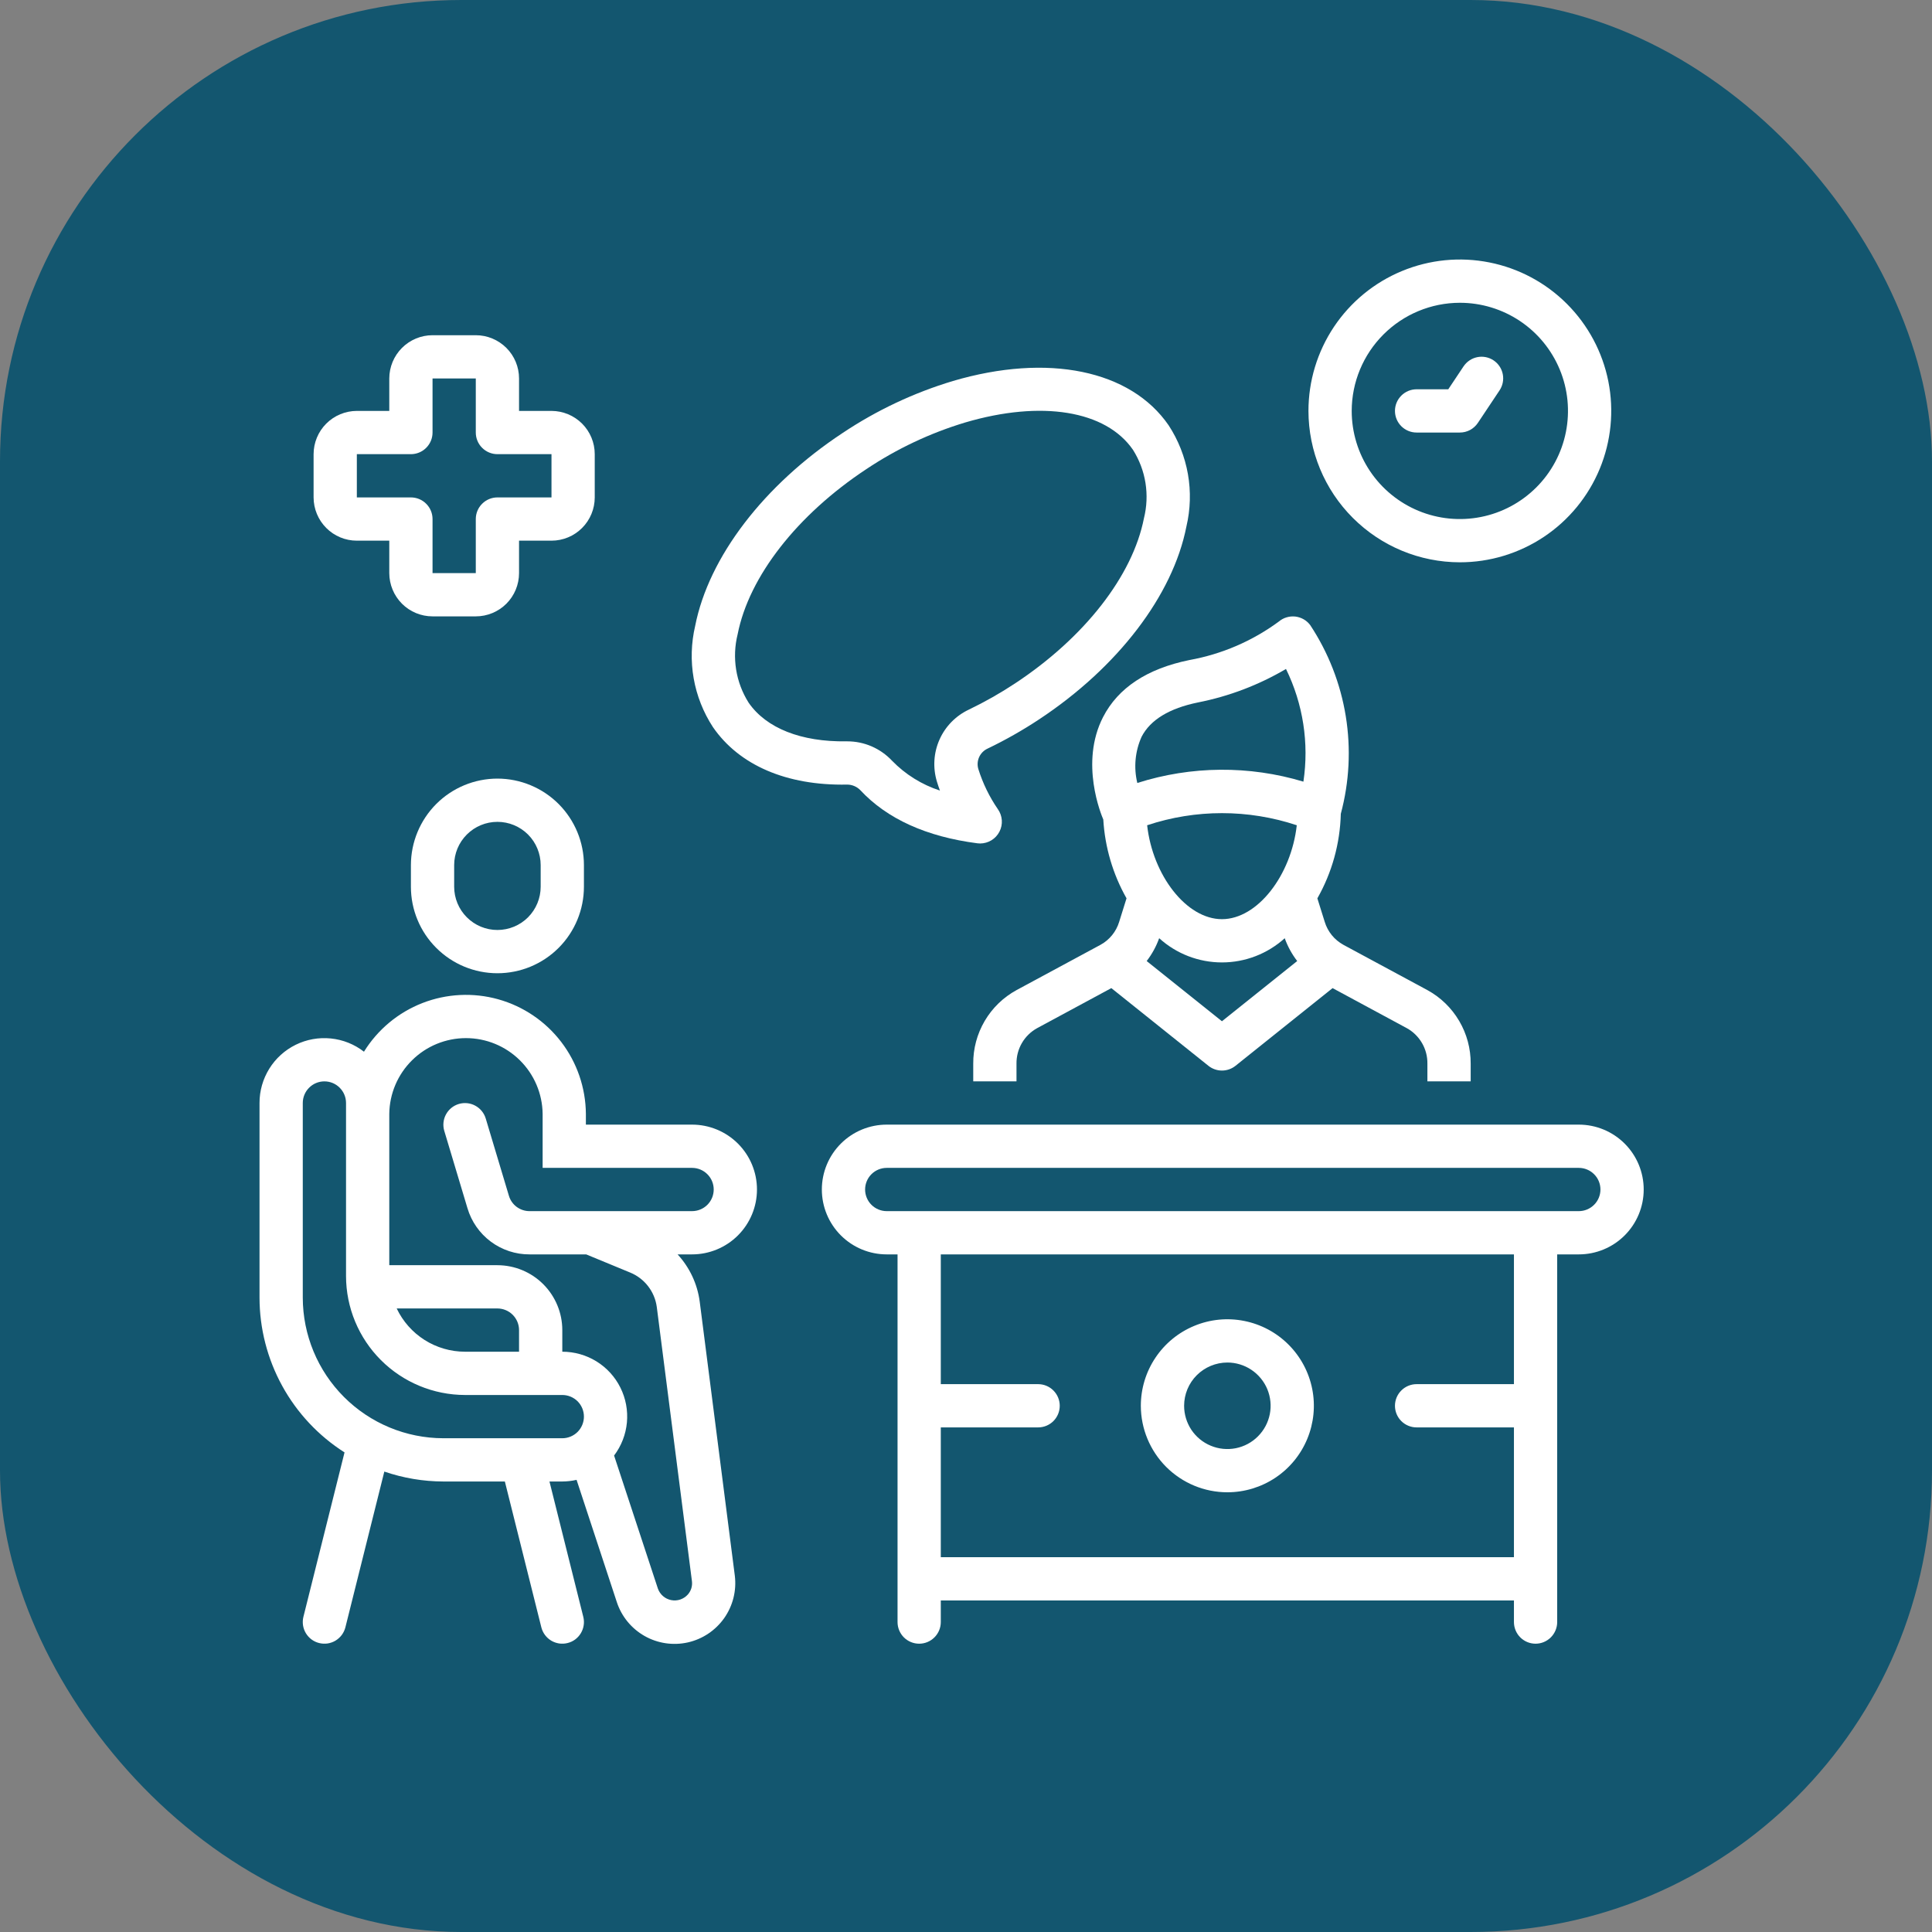
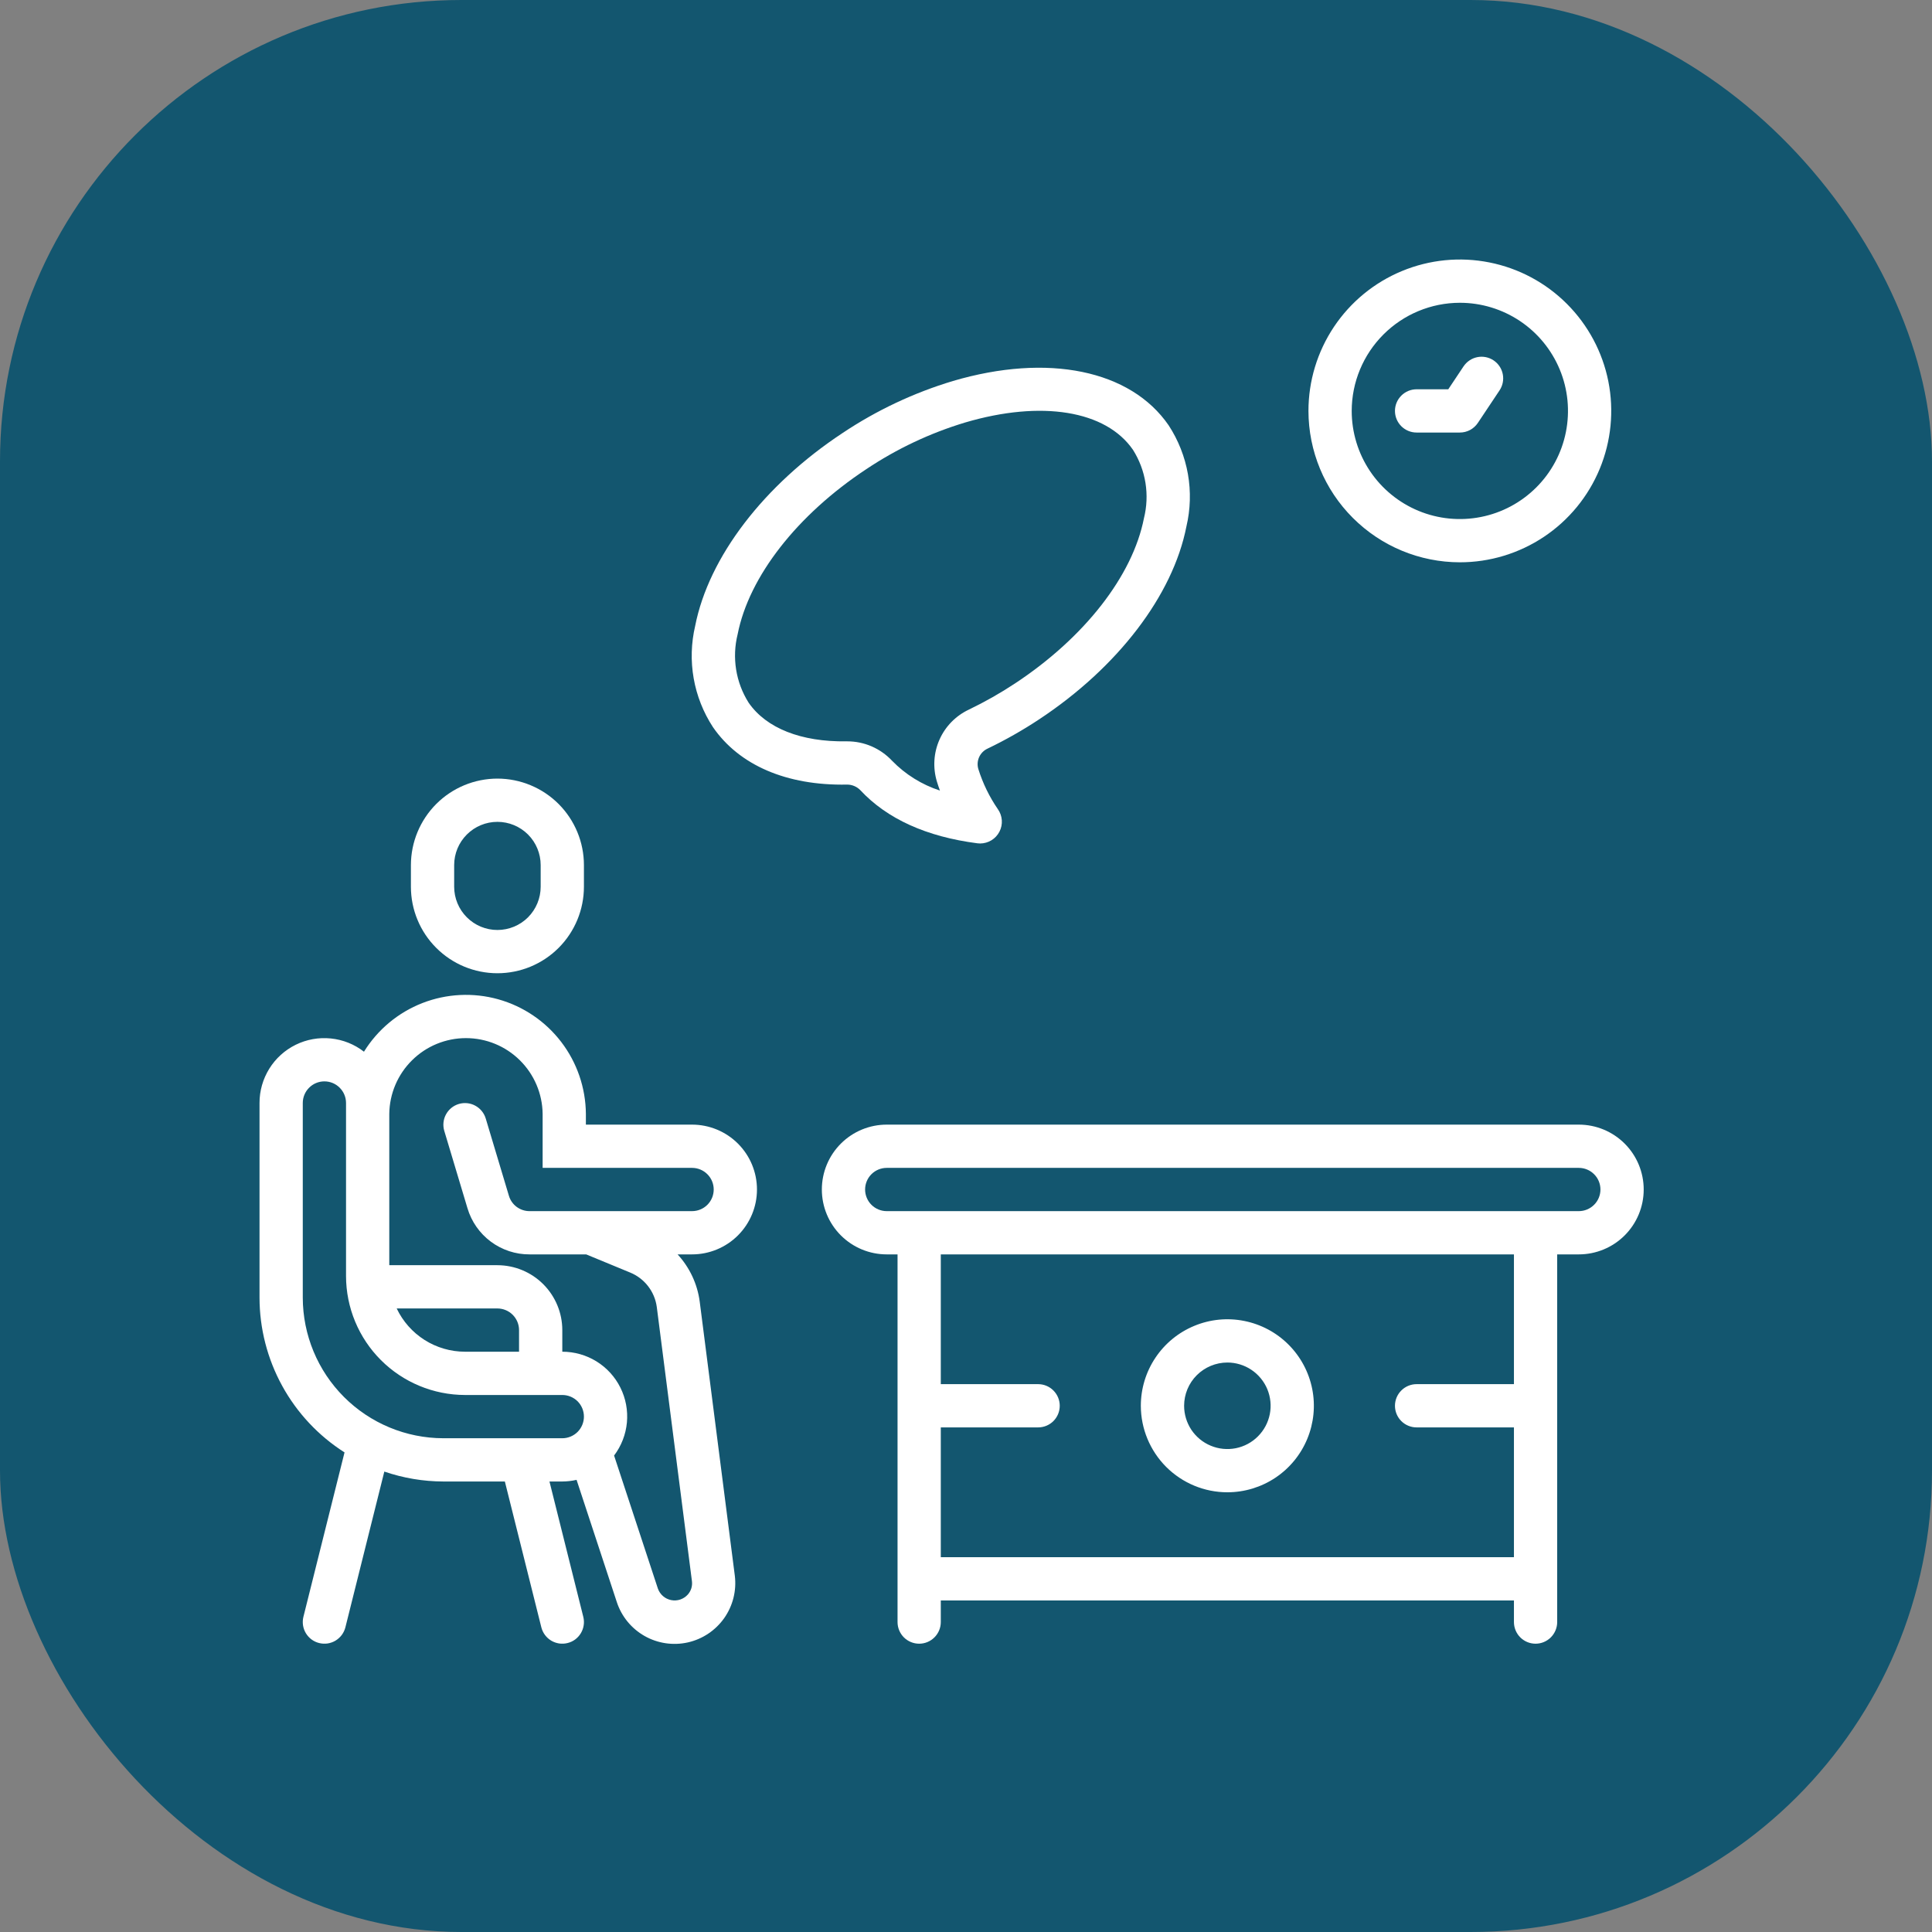
<svg xmlns="http://www.w3.org/2000/svg" width="67" height="67" viewBox="0 0 67 67" fill="none">
  <rect x="0" y="0" width="67" height="67" fill="#808080" stroke="none" />
  <rect width="67" height="67" rx="16" fill="#13566F" />
  <path d="M17.25 27.001C16.455 27.002 15.692 27.318 15.13 27.88C14.568 28.443 14.251 29.205 14.25 30.001V30.751C14.25 31.547 14.566 32.31 15.129 32.872C15.691 33.435 16.455 33.751 17.25 33.751C18.046 33.751 18.809 33.435 19.372 32.872C19.934 32.31 20.25 31.547 20.25 30.751V30.001C20.25 29.205 19.933 28.443 19.371 27.88C18.808 27.318 18.046 27.002 17.25 27.001ZM18.75 30.751C18.75 31.149 18.592 31.53 18.311 31.812C18.03 32.093 17.648 32.251 17.25 32.251C16.852 32.251 16.471 32.093 16.19 31.812C15.908 31.53 15.75 31.149 15.75 30.751V30.001C15.75 29.603 15.908 29.221 16.19 28.94C16.471 28.659 16.852 28.501 17.25 28.501C17.648 28.501 18.03 28.659 18.311 28.94C18.592 29.221 18.75 29.603 18.75 30.001V30.751Z" fill="white" />
  <path d="M11.948 50.368L10.522 56.07C10.498 56.166 10.494 56.265 10.508 56.362C10.523 56.46 10.556 56.553 10.607 56.638C10.658 56.722 10.725 56.796 10.804 56.855C10.883 56.913 10.973 56.956 11.068 56.979C11.164 57.003 11.263 57.008 11.361 56.994C11.458 56.979 11.552 56.946 11.636 56.895C11.72 56.844 11.794 56.777 11.853 56.698C11.911 56.619 11.954 56.529 11.978 56.434L13.328 51.033C13.987 51.259 14.678 51.375 15.375 51.377H17.508L18.773 56.434C18.797 56.529 18.839 56.619 18.898 56.698C18.956 56.777 19.03 56.844 19.114 56.895C19.199 56.946 19.293 56.979 19.39 56.994C19.487 57.008 19.587 57.003 19.682 56.979C19.778 56.956 19.868 56.913 19.947 56.855C20.026 56.796 20.093 56.722 20.143 56.638C20.194 56.553 20.228 56.46 20.242 56.362C20.257 56.265 20.252 56.166 20.228 56.07L19.055 51.377H19.5C19.667 51.376 19.832 51.357 19.995 51.32L21.391 55.56C21.554 56.057 21.897 56.475 22.352 56.734C22.807 56.992 23.341 57.072 23.852 56.958C24.363 56.843 24.812 56.543 25.114 56.116C25.415 55.688 25.547 55.164 25.483 54.645L24.265 45.136C24.184 44.525 23.916 43.954 23.498 43.501H24C24.597 43.501 25.17 43.264 25.592 42.842C26.014 42.42 26.251 41.848 26.251 41.251C26.251 40.654 26.014 40.082 25.592 39.66C25.17 39.238 24.597 39.001 24 39.001H20.318V38.626C20.31 37.724 20.01 36.849 19.462 36.133C18.914 35.417 18.148 34.898 17.28 34.655C16.412 34.412 15.488 34.458 14.648 34.785C13.807 35.113 13.097 35.705 12.622 36.472C12.29 36.214 11.892 36.055 11.473 36.013C11.055 35.97 10.633 36.046 10.256 36.231C9.878 36.417 9.561 36.704 9.339 37.061C9.117 37.418 8.999 37.831 9 38.251V45.001C9.001 46.072 9.272 47.124 9.787 48.062C10.302 49 11.045 49.793 11.948 50.368ZM13.5 38.626C13.509 37.927 13.793 37.259 14.291 36.768C14.788 36.276 15.46 36.001 16.159 36.001C16.858 36.001 17.529 36.276 18.027 36.768C18.525 37.259 18.809 37.927 18.818 38.626V40.501H24C24.199 40.501 24.39 40.58 24.531 40.721C24.672 40.861 24.751 41.052 24.751 41.251C24.751 41.45 24.672 41.641 24.531 41.782C24.39 41.922 24.199 42.001 24 42.001H18.366C18.205 42.002 18.048 41.95 17.918 41.854C17.788 41.758 17.694 41.622 17.648 41.467L16.844 38.786C16.786 38.596 16.655 38.437 16.48 38.343C16.306 38.249 16.101 38.228 15.911 38.285C15.72 38.342 15.561 38.472 15.466 38.647C15.372 38.822 15.35 39.026 15.407 39.217L16.211 41.898C16.348 42.362 16.633 42.77 17.021 43.059C17.41 43.348 17.882 43.504 18.366 43.501H20.328L21.854 44.131C22.1 44.232 22.314 44.395 22.476 44.605C22.638 44.815 22.742 45.064 22.777 45.327L23.996 54.836C24.006 54.918 23.999 55.002 23.975 55.081C23.95 55.16 23.909 55.234 23.854 55.296C23.783 55.376 23.692 55.435 23.591 55.47C23.489 55.504 23.381 55.511 23.276 55.49C23.171 55.469 23.073 55.422 22.993 55.352C22.912 55.282 22.851 55.192 22.815 55.091L21.296 50.477C21.548 50.143 21.702 49.746 21.741 49.329C21.779 48.913 21.701 48.494 21.514 48.12C21.328 47.746 21.04 47.431 20.684 47.211C20.329 46.992 19.919 46.876 19.5 46.876V46.126C19.5 45.53 19.262 44.958 18.841 44.536C18.419 44.114 17.847 43.877 17.25 43.876H13.5V38.626ZM18 46.126V46.876H16.125C15.629 46.876 15.143 46.734 14.724 46.469C14.305 46.203 13.97 45.825 13.757 45.376H17.25C17.449 45.377 17.64 45.456 17.78 45.596C17.921 45.737 18 45.928 18 46.126ZM10.5 38.251C10.5 38.052 10.579 37.861 10.72 37.721C10.86 37.58 11.051 37.501 11.25 37.501C11.449 37.501 11.64 37.58 11.78 37.721C11.921 37.861 12 38.052 12 38.251V44.251C12.001 45.345 12.436 46.394 13.21 47.167C13.983 47.94 15.032 48.375 16.125 48.377H19.5C19.699 48.377 19.89 48.456 20.031 48.596C20.171 48.737 20.25 48.928 20.25 49.127C20.25 49.325 20.171 49.516 20.031 49.657C19.89 49.797 19.699 49.877 19.5 49.877H15.375C14.083 49.875 12.844 49.361 11.93 48.447C11.016 47.533 10.502 46.294 10.5 45.001V38.251Z" fill="white" />
  <path d="M54.752 39.001H30.751C30.154 39.001 29.582 39.238 29.16 39.66C28.738 40.082 28.501 40.654 28.501 41.251C28.501 41.848 28.738 42.42 29.16 42.842C29.582 43.264 30.154 43.501 30.751 43.501H31.126V56.252C31.126 56.45 31.205 56.641 31.345 56.782C31.486 56.923 31.677 57.002 31.876 57.002C32.075 57.002 32.266 56.923 32.406 56.782C32.547 56.641 32.626 56.45 32.626 56.252V55.502H52.502V56.252C52.502 56.45 52.581 56.641 52.721 56.782C52.862 56.923 53.053 57.002 53.252 57.002C53.45 57.002 53.641 56.923 53.782 56.782C53.922 56.641 54.002 56.45 54.002 56.252V43.501H54.752C55.348 43.501 55.921 43.264 56.343 42.842C56.765 42.42 57.002 41.848 57.002 41.251C57.002 40.654 56.765 40.082 56.343 39.66C55.921 39.238 55.348 39.001 54.752 39.001ZM52.502 48.001H49.126C48.928 48.001 48.737 48.08 48.596 48.221C48.455 48.362 48.376 48.552 48.376 48.751C48.376 48.95 48.455 49.141 48.596 49.282C48.737 49.422 48.928 49.501 49.126 49.501H52.502V54.002H32.626V49.501H36.001C36.2 49.501 36.391 49.422 36.531 49.282C36.672 49.141 36.751 48.95 36.751 48.751C36.751 48.552 36.672 48.362 36.531 48.221C36.391 48.08 36.2 48.001 36.001 48.001H32.626V43.501H52.502V48.001ZM54.752 42.001H30.751C30.552 42.001 30.361 41.922 30.22 41.781C30.08 41.641 30.001 41.45 30.001 41.251C30.001 41.052 30.08 40.861 30.22 40.721C30.361 40.58 30.552 40.501 30.751 40.501H54.752C54.95 40.501 55.141 40.58 55.282 40.721C55.423 40.861 55.502 41.052 55.502 41.251C55.502 41.45 55.423 41.641 55.282 41.781C55.141 41.922 54.95 42.001 54.752 42.001Z" fill="white" />
  <path d="M29.373 27.209C29.46 27.208 29.546 27.225 29.625 27.259C29.705 27.292 29.777 27.342 29.837 27.404C30.763 28.398 32.129 29.017 33.897 29.245C33.928 29.249 33.959 29.251 33.991 29.251C34.129 29.25 34.265 29.212 34.383 29.14C34.501 29.068 34.597 28.964 34.66 28.841C34.724 28.718 34.752 28.58 34.742 28.442C34.731 28.304 34.684 28.171 34.603 28.058C34.31 27.632 34.083 27.164 33.928 26.67C33.887 26.534 33.897 26.387 33.955 26.257C34.014 26.127 34.117 26.022 34.246 25.962C34.863 25.666 35.459 25.328 36.031 24.95C38.764 23.146 40.675 20.645 41.143 18.261C41.284 17.664 41.302 17.045 41.196 16.441C41.09 15.838 40.862 15.262 40.527 14.749C39.206 12.831 36.341 12.243 33.049 13.212C31.691 13.62 30.401 14.228 29.221 15.016C26.488 16.82 24.577 19.32 24.108 21.705C23.968 22.302 23.95 22.921 24.056 23.524C24.162 24.128 24.39 24.704 24.725 25.217C25.635 26.536 27.275 27.249 29.373 27.209ZM25.581 21.994C25.973 19.996 27.643 17.855 30.047 16.267C31.103 15.562 32.258 15.017 33.473 14.651C36.121 13.871 38.351 14.235 39.291 15.6C39.511 15.949 39.659 16.339 39.724 16.747C39.789 17.155 39.771 17.571 39.671 17.972C39.279 19.97 37.609 22.111 35.204 23.698C34.69 24.038 34.153 24.342 33.598 24.609C33.145 24.823 32.783 25.192 32.58 25.651C32.377 26.108 32.346 26.624 32.491 27.104C32.523 27.209 32.558 27.313 32.596 27.416C31.966 27.211 31.396 26.856 30.935 26.381C30.736 26.169 30.495 26 30.229 25.884C29.962 25.768 29.674 25.709 29.383 25.709C29.372 25.709 29.36 25.709 29.348 25.709C27.787 25.731 26.575 25.258 25.96 24.366C25.74 24.017 25.593 23.626 25.528 23.219C25.463 22.811 25.481 22.394 25.581 21.994Z" fill="white" />
  <path d="M50.627 19.5C51.665 19.5 52.68 19.192 53.543 18.616C54.407 18.039 55.08 17.219 55.477 16.259C55.874 15.3 55.978 14.244 55.776 13.226C55.573 12.207 55.073 11.272 54.339 10.538C53.605 9.803 52.669 9.303 51.651 9.101C50.632 8.898 49.577 9.002 48.617 9.4C47.658 9.797 46.838 10.47 46.261 11.333C45.684 12.197 45.376 13.212 45.376 14.25C45.378 15.642 45.931 16.977 46.916 17.961C47.9 18.945 49.234 19.499 50.627 19.5ZM50.627 10.5C51.368 10.5 52.093 10.72 52.71 11.132C53.327 11.544 53.807 12.13 54.091 12.815C54.375 13.5 54.449 14.254 54.304 14.982C54.16 15.709 53.803 16.378 53.278 16.902C52.754 17.426 52.086 17.784 51.358 17.928C50.631 18.073 49.877 17.999 49.191 17.715C48.506 17.431 47.92 16.95 47.508 16.334C47.096 15.717 46.876 14.992 46.876 14.25C46.877 13.256 47.273 12.303 47.976 11.6C48.679 10.897 49.632 10.501 50.627 10.5Z" fill="white" />
  <path d="M49.126 15H50.626C50.75 15 50.871 14.97 50.98 14.912C51.089 14.853 51.182 14.769 51.251 14.666L52.001 13.541C52.056 13.459 52.095 13.367 52.114 13.27C52.134 13.173 52.134 13.073 52.115 12.976C52.096 12.879 52.058 12.787 52.003 12.705C51.948 12.622 51.878 12.552 51.795 12.497C51.713 12.442 51.621 12.404 51.524 12.385C51.426 12.366 51.327 12.366 51.23 12.386C51.133 12.406 51.041 12.444 50.959 12.5C50.877 12.555 50.807 12.627 50.752 12.709L50.225 13.5H49.126C48.927 13.5 48.737 13.579 48.596 13.72C48.455 13.861 48.376 14.051 48.376 14.25C48.376 14.449 48.455 14.64 48.596 14.781C48.737 14.921 48.927 15 49.126 15Z" fill="white" />
-   <path d="M12.375 18.75H13.5V19.875C13.501 20.273 13.659 20.654 13.94 20.936C14.221 21.217 14.602 21.375 15 21.375H16.5C16.898 21.375 17.279 21.217 17.561 20.936C17.842 20.654 18 20.273 18 19.875V18.75H19.125C19.523 18.75 19.904 18.592 20.186 18.31C20.467 18.029 20.625 17.648 20.625 17.25V15.75C20.625 15.352 20.467 14.971 20.186 14.69C19.904 14.409 19.523 14.251 19.125 14.25H18V13.125C18 12.727 17.842 12.346 17.561 12.065C17.279 11.784 16.898 11.625 16.5 11.625H15C14.602 11.625 14.221 11.784 13.94 12.065C13.659 12.346 13.501 12.727 13.5 13.125V14.25H12.375C11.977 14.251 11.596 14.409 11.315 14.69C11.034 14.971 10.876 15.352 10.875 15.75V17.25C10.876 17.648 11.034 18.029 11.315 18.31C11.596 18.592 11.977 18.75 12.375 18.75ZM12.375 15.75H14.25C14.449 15.75 14.64 15.671 14.78 15.53C14.921 15.39 15 15.199 15 15V13.125H16.5V15C16.5 15.199 16.579 15.39 16.72 15.53C16.861 15.671 17.051 15.75 17.25 15.75H19.125V17.25H17.25C17.051 17.25 16.861 17.329 16.72 17.47C16.579 17.61 16.5 17.801 16.5 18V19.875H15V18C15 17.801 14.921 17.61 14.78 17.47C14.64 17.329 14.449 17.25 14.25 17.25H12.375V15.75Z" fill="white" />
  <path d="M42.564 51.751C43.157 51.751 43.737 51.575 44.23 51.246C44.724 50.916 45.108 50.448 45.335 49.899C45.562 49.351 45.622 48.748 45.506 48.166C45.39 47.584 45.105 47.05 44.685 46.63C44.266 46.21 43.731 45.925 43.149 45.809C42.567 45.693 41.964 45.752 41.416 45.98C40.867 46.207 40.399 46.591 40.069 47.085C39.739 47.578 39.563 48.158 39.563 48.751C39.564 49.547 39.881 50.309 40.443 50.872C41.006 51.434 41.768 51.751 42.564 51.751ZM42.564 47.251C42.86 47.251 43.15 47.339 43.397 47.504C43.644 47.669 43.836 47.903 43.95 48.177C44.063 48.451 44.093 48.753 44.035 49.044C43.977 49.335 43.834 49.602 43.624 49.812C43.415 50.022 43.147 50.165 42.856 50.223C42.565 50.28 42.264 50.251 41.99 50.137C41.715 50.024 41.481 49.831 41.316 49.585C41.152 49.338 41.064 49.048 41.064 48.751C41.064 48.354 41.222 47.972 41.503 47.691C41.785 47.41 42.166 47.252 42.564 47.251Z" fill="white" />
-   <path d="M38.253 24.868C37.437 26.458 38.195 28.266 38.261 28.419C38.318 29.38 38.593 30.316 39.067 31.153L38.812 31.968C38.709 32.308 38.477 32.594 38.165 32.765L35.252 34.336C34.794 34.586 34.413 34.955 34.149 35.405C33.885 35.854 33.747 36.366 33.751 36.888V37.501H35.251V36.888C35.248 36.637 35.312 36.39 35.437 36.174C35.563 35.957 35.745 35.778 35.964 35.657L38.54 34.267L41.908 36.962C42.041 37.068 42.206 37.126 42.376 37.126C42.546 37.126 42.712 37.068 42.845 36.962L46.213 34.267L48.789 35.657C49.008 35.778 49.189 35.957 49.315 36.174C49.44 36.39 49.505 36.637 49.501 36.888V37.501H51.002V36.888C51.005 36.366 50.868 35.854 50.603 35.405C50.339 34.955 49.958 34.586 49.501 34.336L46.587 32.765C46.276 32.594 46.043 32.308 45.94 31.968L45.685 31.154C46.193 30.258 46.472 29.251 46.498 28.222C46.794 27.118 46.853 25.964 46.67 24.836C46.487 23.708 46.067 22.631 45.437 21.678C45.375 21.596 45.298 21.527 45.209 21.476C45.119 21.425 45.021 21.393 44.919 21.381C44.817 21.37 44.713 21.38 44.615 21.41C44.517 21.439 44.426 21.489 44.347 21.556C43.429 22.232 42.368 22.688 41.246 22.89C39.781 23.189 38.774 23.854 38.253 24.868ZM42.376 35.416L39.766 33.328C39.951 33.088 40.097 32.821 40.199 32.536C40.795 33.077 41.571 33.376 42.376 33.376C43.181 33.376 43.956 33.077 44.553 32.537C44.655 32.821 44.801 33.088 44.986 33.328L42.376 35.416ZM39.782 28.619C41.466 28.059 43.286 28.059 44.971 28.619C44.778 30.353 43.609 31.876 42.376 31.876C41.143 31.876 39.974 30.353 39.782 28.619ZM44.597 23.199C45.19 24.41 45.401 25.773 45.201 27.107C43.32 26.541 41.312 26.557 39.441 27.153C39.311 26.616 39.364 26.051 39.591 25.547C39.895 24.962 40.552 24.563 41.545 24.36C42.621 24.148 43.653 23.755 44.597 23.199Z" fill="white" />
</svg>